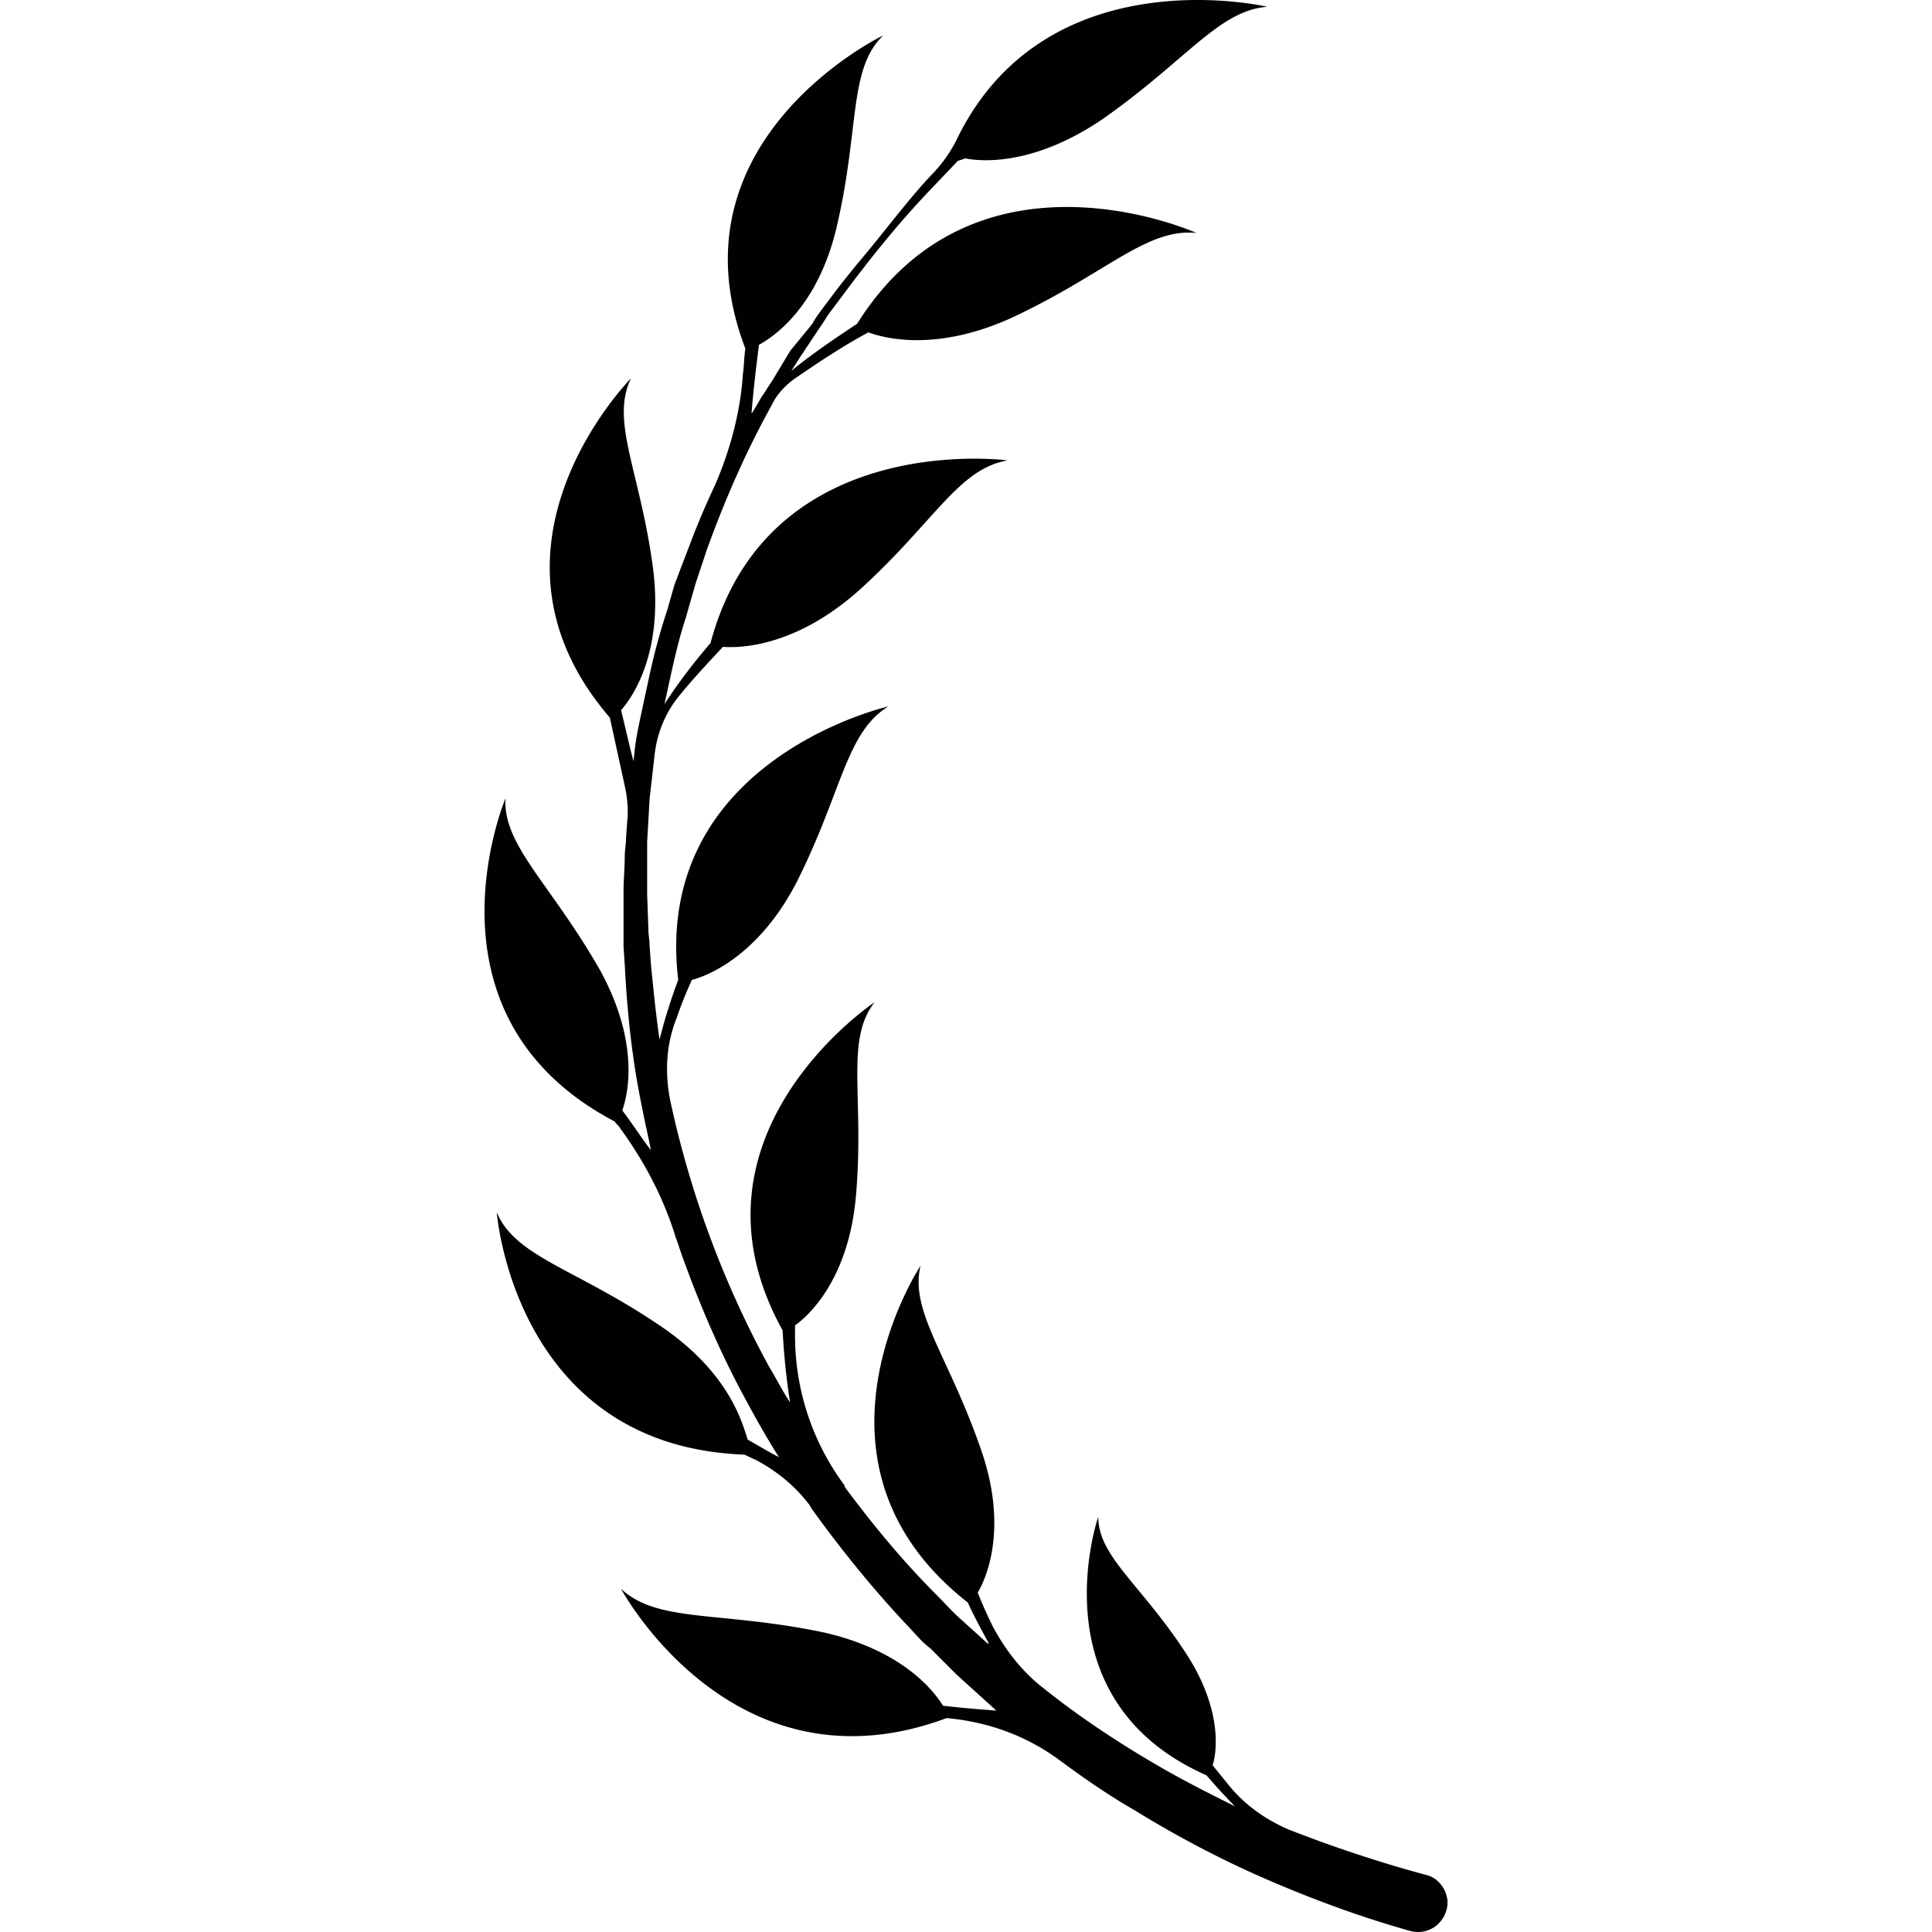
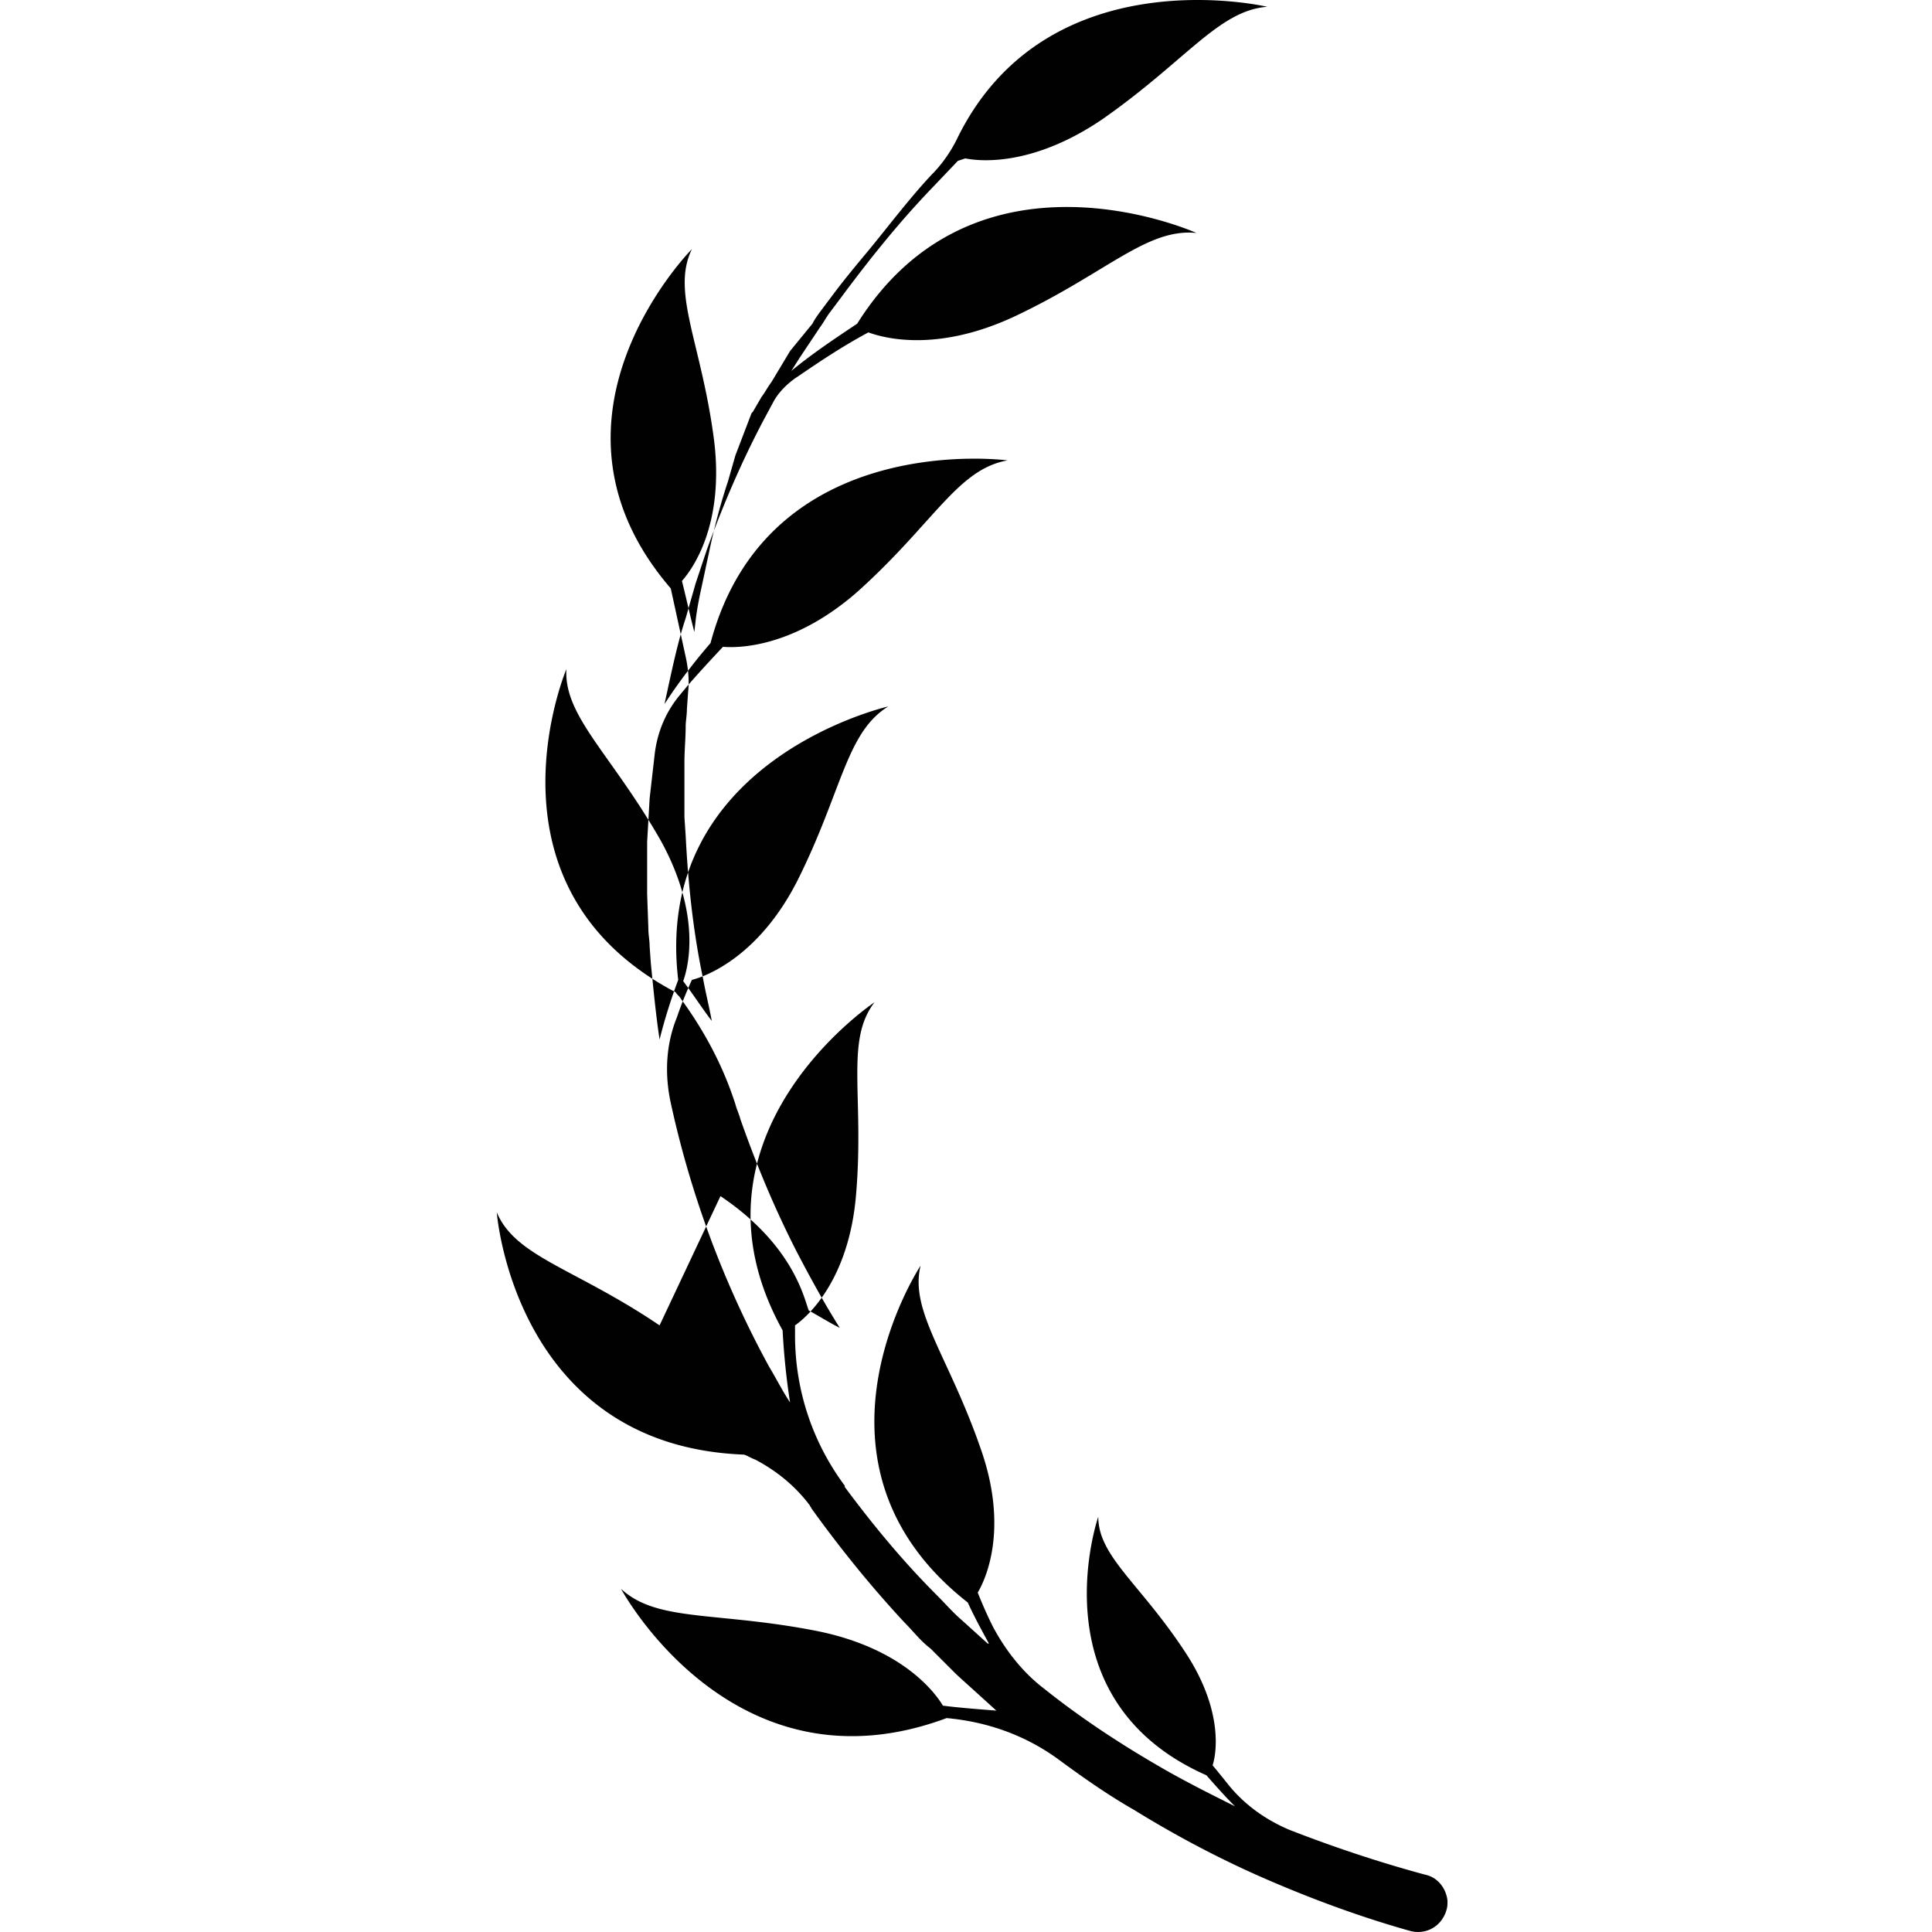
<svg xmlns="http://www.w3.org/2000/svg" data-bbox="61.413 22.254 77.487 155.458" viewBox="61.413 22.254 77.487 155.458" height="200" width="200" data-type="color" aria-hidden="true">
  <defs>
    <style>#comp-knon0xkb svg [data-color="1"]{fill:#242323}</style>
  </defs>
-   <path d="M75.5 128.9c-6.8-4.6-11.6-5.5-13.1-9.1 0 0 1.4 18.8 19.9 19.5.3.1.6.3.9.4 1.7.9 3.2 2.1 4.4 3.7 0 .1.1.1.1.2 2.3 3.2 4.8 6.3 7.5 9.2.7.7 1.3 1.5 2.1 2.1l2.1 2.1c1.1 1 2.1 1.9 3.2 2.9-1.2-.1-2.7-.2-4.3-.4-.6-1-3.2-4.6-10.1-6-8.1-1.6-12.9-.7-15.8-3.4 0 0 9 16.8 26.2 10.4 3.3.3 6.4 1.4 9.1 3.4 1.9 1.4 3.9 2.8 6 4 3.4 2.1 7 4 10.7 5.6 3.7 1.6 7.5 3 11.4 4.1 1.3.4 2.6-.3 3-1.6.1-.3.1-.5.1-.8-.1-1-.8-1.9-1.8-2.1-3.7-1-7.3-2.2-10.9-3.6-1.9-.8-3.6-2-4.9-3.6-.4-.5-.8-1-1.3-1.6.3-.9.9-4.4-2.2-9.1-3.6-5.5-7-7.7-7-10.9 0 0-5.1 14.7 8.7 20.8.7.8 1.5 1.7 2.3 2.5-2-1-4-2-5.9-3.1-3.3-1.9-6.5-4-9.5-6.4-1.7-1.3-3.1-3.1-4.1-5-.4-.8-.8-1.7-1.2-2.7.6-1 2.5-5 .3-11.4-2.6-7.6-5.8-11.2-4.9-14.9 0 0-10.5 15.9 3.8 27.1.5 1.1 1.1 2.2 1.7 3.3h-.1l-2.1-1.9c-.7-.6-1.3-1.3-2-2-2.7-2.7-5.1-5.6-7.4-8.7v-.1c-2.6-3.5-4-7.7-4-12.1v-.8c1-.7 4.3-3.6 4.9-10.4.7-8-.9-12.5 1.5-15.6 0 0-16.1 10.7-7.4 26.4.1 1.9.3 3.9.6 5.8-.6-.9-1.1-1.9-1.7-2.9a79.532 79.532 0 0 1-7.9-21.2c-.5-2.3-.4-4.7.5-6.9.3-.9.7-1.9 1.2-3 1.2-.3 5.4-1.9 8.5-8 3.6-7.2 3.9-11.9 7.3-14 0 0-19 4.3-16.9 22-.6 1.6-1.1 3.2-1.5 4.8-.3-2-.5-4.1-.7-6.1l-.1-1.4c0-.5-.1-.9-.1-1.4l-.1-2.8V90l.2-3.5.4-3.5c.2-1.8.9-3.5 2.1-4.9.8-1 2-2.3 3.4-3.8 1.2.1 5.7.1 10.9-4.5 6.1-5.5 8-9.8 12-10.5 0 0-19.3-2.6-23.9 14.7-1.3 1.5-2.6 3.2-3.7 4.9.1-.5.2-.9.3-1.4.4-1.8.8-3.7 1.4-5.5l.4-1.4.2-.7.2-.7.9-2.7c1.3-3.6 2.8-7.1 4.6-10.5l.7-1.3c.4-.8 1.1-1.5 1.8-2 1.2-.8 3.3-2.3 5.9-3.7 1.1.4 5.4 1.7 11.8-1.3 7.4-3.5 10.6-7.1 14.6-6.7 0 0-17.7-8-27.3 7.3-1.8 1.2-3.6 2.4-5.3 3.8l.7-1.1 1.6-2.4c.3-.4.5-.8.8-1.2l.9-1.2c2.3-3.1 4.7-6.1 7.4-8.9l2-2.1.6-.2c1.5.3 5.7.5 11.1-3.2 6.7-4.7 9.3-8.7 13.2-9 0 0-17.8-4.2-25 10.7-.5 1-1.2 2-2 2.8-1.7 1.8-3.6 4.3-5 6-1 1.2-2 2.4-2.9 3.6l-.9 1.2c-.3.4-.6.8-.8 1.2L86 50.5 84.5 53c-.3.4-.5.8-.8 1.2l-.7 1.2-.1.1c.1-1.3.3-3.2.6-5.5 1.1-.6 4.8-3 6.3-9.7 1.8-7.8.9-12.5 3.7-15.2 0 0-17.5 8.4-11.1 25.2-.1.7-.1 1.4-.2 2.1-.2 3-1 6-2.2 8.8-.7 1.5-1.4 3.1-2 4.7l-1.3 3.4-.2.7-.4 1.4c-.6 1.8-1.1 3.7-1.5 5.6-.1.5-.2.9-.3 1.4l-.3 1.4c-.2.9-.4 1.9-.5 2.8l-.1.9c-.3-1.1-.6-2.5-1-4.1.8-.9 3.4-4.4 2.6-11.2-1-7.9-3.5-12-1.8-15.5 0 0-13.5 13.6-1.7 27.3l1.2 5.5c.2.9.3 1.9.2 2.8l-.1 1.4c0 .5-.1 1-.1 1.4 0 1-.1 1.9-.1 2.9v4.4l.1 1.5c.2 3.9.6 7.7 1.4 11.5.2 1.1.5 2.3.7 3.4-.7-.9-1.4-2-2.3-3.2.4-1.1 1.5-5.3-1.8-11.3-4-7-7.8-10-7.6-13.8 0 0-7.4 17.5 8.8 26 .1.2.3.3.4.5 1.9 2.6 3.4 5.4 4.4 8.5.1.4.3.8.4 1.2 1.3 3.7 2.8 7.3 4.6 10.8 1.1 2.1 2.2 4.1 3.4 6-.8-.4-1.6-.9-2.5-1.4-.4-1.1-1.3-5.3-7.1-9.2" fill="#020101" clip-rule="evenodd" fill-rule="evenodd" data-color="1" />
+   <path d="M75.5 128.9c-6.8-4.6-11.6-5.5-13.1-9.1 0 0 1.4 18.8 19.9 19.5.3.1.6.3.9.4 1.7.9 3.2 2.1 4.4 3.7 0 .1.1.1.1.2 2.3 3.2 4.8 6.3 7.5 9.2.7.7 1.3 1.5 2.1 2.1l2.1 2.1c1.1 1 2.1 1.9 3.2 2.9-1.2-.1-2.7-.2-4.3-.4-.6-1-3.2-4.6-10.1-6-8.1-1.6-12.9-.7-15.8-3.4 0 0 9 16.8 26.2 10.4 3.3.3 6.4 1.4 9.1 3.4 1.9 1.4 3.9 2.8 6 4 3.4 2.1 7 4 10.7 5.6 3.7 1.6 7.5 3 11.4 4.1 1.3.4 2.6-.3 3-1.6.1-.3.1-.5.1-.8-.1-1-.8-1.9-1.8-2.1-3.7-1-7.3-2.2-10.9-3.6-1.9-.8-3.6-2-4.9-3.6-.4-.5-.8-1-1.3-1.6.3-.9.9-4.4-2.2-9.1-3.6-5.5-7-7.7-7-10.9 0 0-5.1 14.7 8.7 20.8.7.8 1.5 1.7 2.3 2.5-2-1-4-2-5.9-3.1-3.3-1.9-6.5-4-9.5-6.4-1.7-1.3-3.1-3.1-4.1-5-.4-.8-.8-1.7-1.2-2.7.6-1 2.5-5 .3-11.4-2.6-7.6-5.8-11.2-4.9-14.9 0 0-10.5 15.9 3.8 27.1.5 1.1 1.1 2.2 1.7 3.3h-.1l-2.1-1.9c-.7-.6-1.3-1.3-2-2-2.7-2.7-5.1-5.6-7.4-8.7v-.1c-2.6-3.5-4-7.7-4-12.1v-.8c1-.7 4.3-3.6 4.9-10.4.7-8-.9-12.5 1.5-15.6 0 0-16.1 10.7-7.4 26.4.1 1.9.3 3.9.6 5.8-.6-.9-1.1-1.9-1.7-2.9a79.532 79.532 0 0 1-7.9-21.2c-.5-2.3-.4-4.7.5-6.9.3-.9.7-1.9 1.2-3 1.2-.3 5.4-1.9 8.5-8 3.6-7.2 3.9-11.9 7.3-14 0 0-19 4.3-16.9 22-.6 1.6-1.1 3.2-1.5 4.8-.3-2-.5-4.1-.7-6.1l-.1-1.4c0-.5-.1-.9-.1-1.4l-.1-2.8V90l.2-3.5.4-3.5c.2-1.8.9-3.5 2.1-4.9.8-1 2-2.3 3.4-3.8 1.2.1 5.7.1 10.9-4.5 6.1-5.5 8-9.8 12-10.5 0 0-19.3-2.6-23.9 14.7-1.3 1.5-2.6 3.2-3.7 4.9.1-.5.2-.9.3-1.4.4-1.8.8-3.7 1.4-5.5l.4-1.4.2-.7.2-.7.9-2.7c1.3-3.6 2.8-7.1 4.6-10.5l.7-1.3c.4-.8 1.1-1.5 1.8-2 1.2-.8 3.3-2.3 5.9-3.7 1.1.4 5.4 1.7 11.8-1.3 7.4-3.5 10.6-7.1 14.6-6.7 0 0-17.7-8-27.3 7.3-1.8 1.2-3.6 2.4-5.3 3.8l.7-1.1 1.6-2.4c.3-.4.5-.8.8-1.2l.9-1.2c2.3-3.1 4.7-6.1 7.4-8.9l2-2.1.6-.2c1.5.3 5.7.5 11.1-3.2 6.7-4.7 9.3-8.7 13.2-9 0 0-17.8-4.2-25 10.7-.5 1-1.2 2-2 2.8-1.7 1.8-3.6 4.3-5 6-1 1.2-2 2.4-2.9 3.6l-.9 1.2c-.3.4-.6.8-.8 1.2L86 50.5 84.5 53c-.3.4-.5.8-.8 1.2l-.7 1.2-.1.1l-1.3 3.4-.2.7-.4 1.4c-.6 1.8-1.1 3.7-1.5 5.6-.1.5-.2.9-.3 1.4l-.3 1.4c-.2.9-.4 1.9-.5 2.8l-.1.9c-.3-1.1-.6-2.5-1-4.1.8-.9 3.4-4.4 2.6-11.2-1-7.9-3.5-12-1.8-15.5 0 0-13.5 13.6-1.7 27.3l1.2 5.5c.2.9.3 1.9.2 2.8l-.1 1.4c0 .5-.1 1-.1 1.4 0 1-.1 1.9-.1 2.9v4.4l.1 1.5c.2 3.9.6 7.7 1.4 11.5.2 1.1.5 2.3.7 3.4-.7-.9-1.4-2-2.3-3.2.4-1.1 1.5-5.3-1.8-11.3-4-7-7.8-10-7.6-13.8 0 0-7.4 17.5 8.8 26 .1.2.3.3.4.5 1.9 2.6 3.4 5.4 4.4 8.5.1.4.3.8.4 1.2 1.3 3.7 2.8 7.3 4.6 10.8 1.1 2.1 2.2 4.1 3.4 6-.8-.4-1.6-.9-2.5-1.4-.4-1.1-1.3-5.3-7.1-9.2" fill="#020101" clip-rule="evenodd" fill-rule="evenodd" data-color="1" />
</svg>